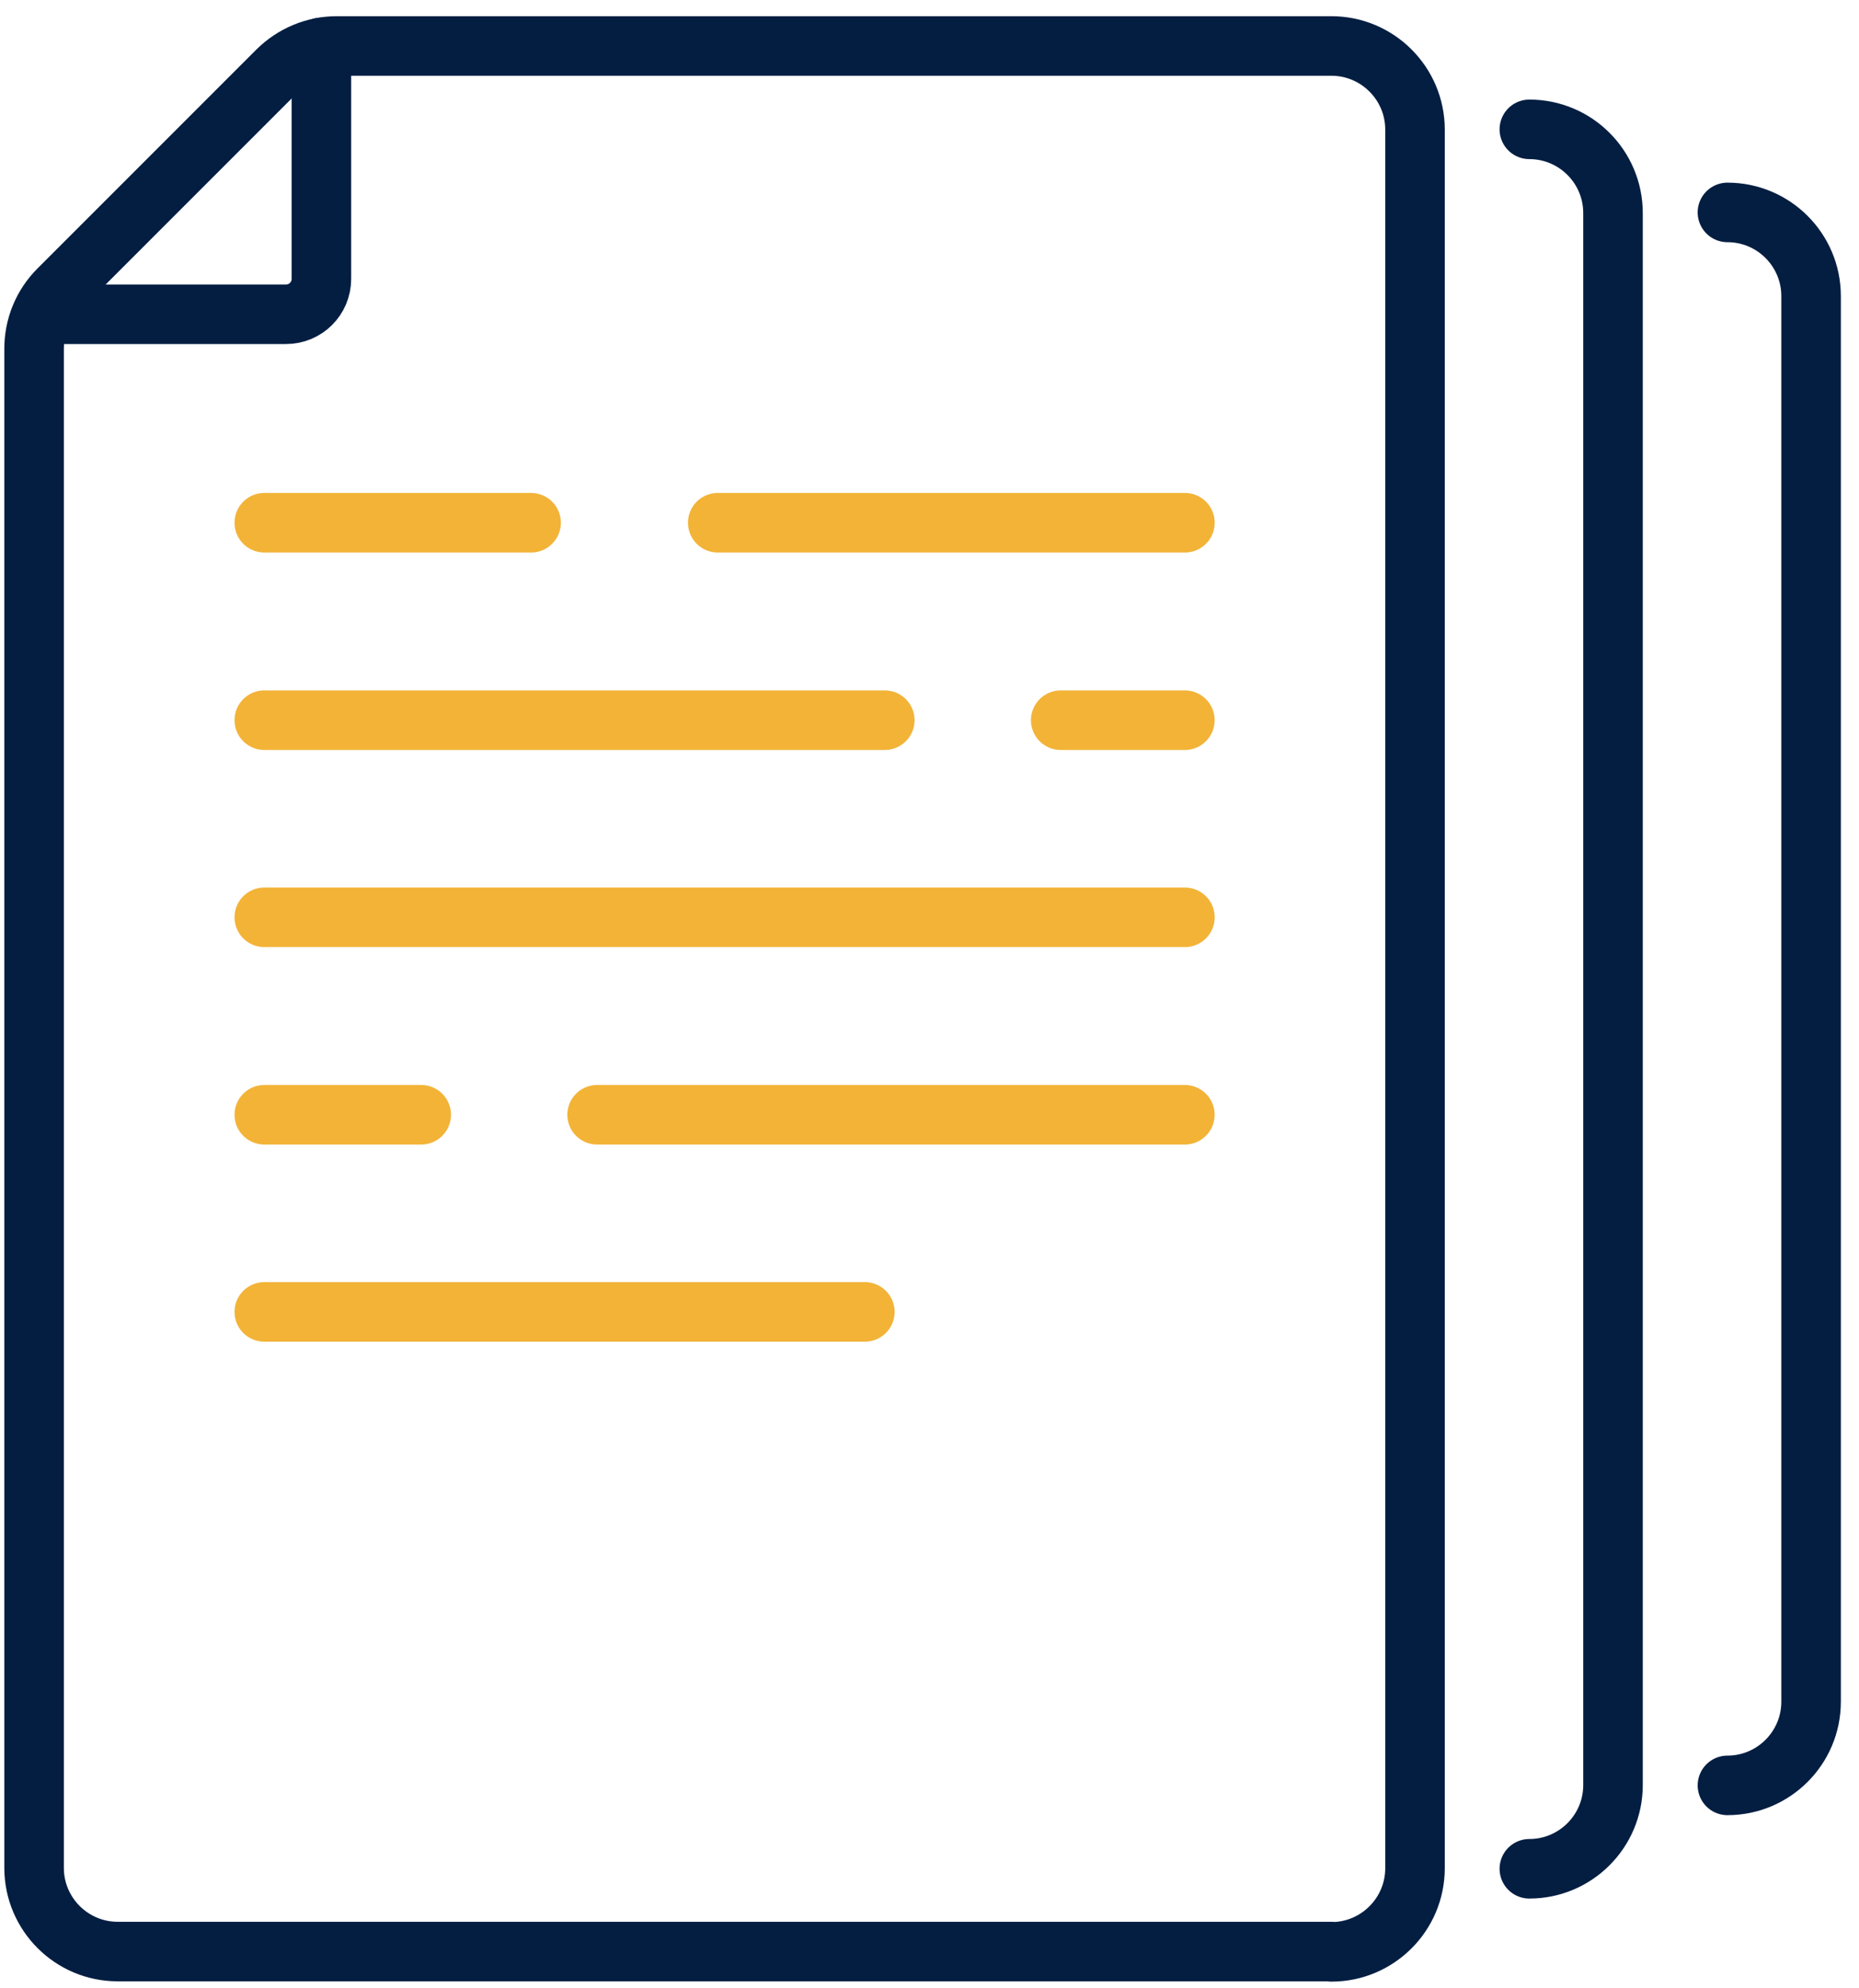
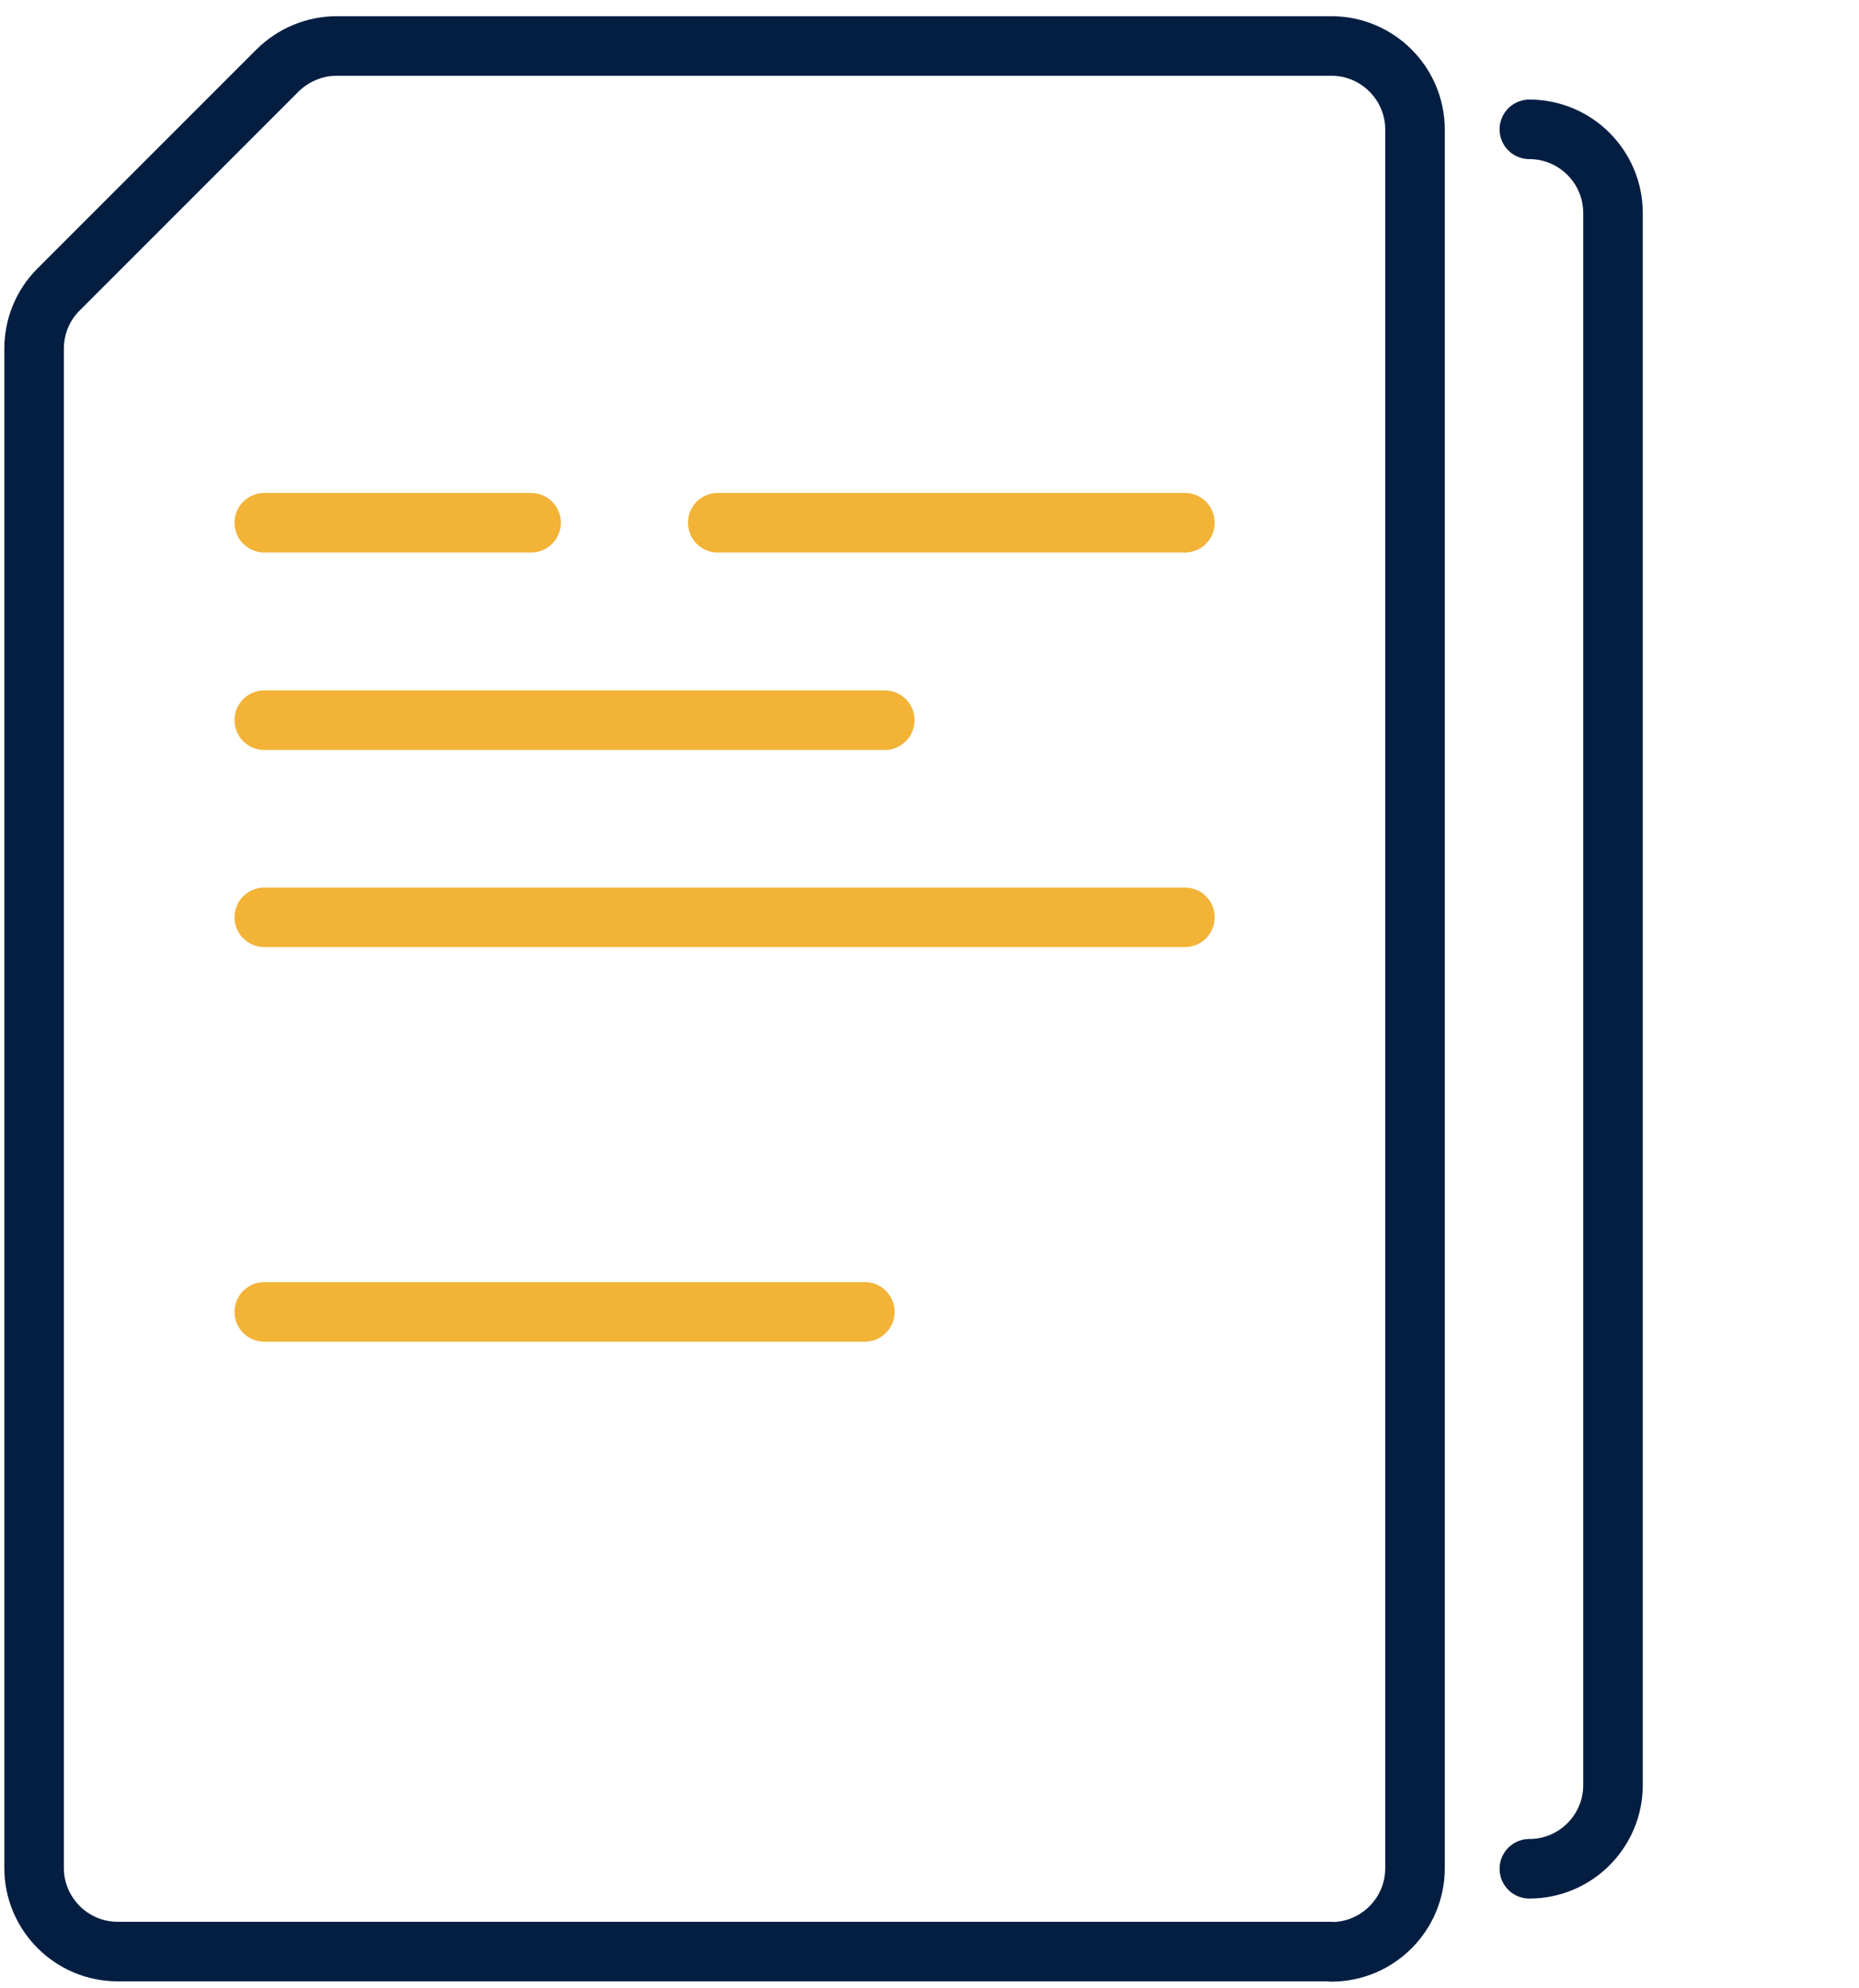
<svg xmlns="http://www.w3.org/2000/svg" width="101" height="108" viewBox="0 0 101 108" fill="none">
  <g clip-path="url(#clip0_1327_914)">
-     <path d="M2.871 17.071H15.537C16.605 17.071 17.462 16.214 17.462 15.146V2.577" stroke="#041E42" stroke-width="3.235" stroke-linecap="round" stroke-linejoin="round" />
    <path d="M38.996 28.395H64.377" stroke="#F2B337" stroke-width="3.235" stroke-linecap="round" stroke-linejoin="round" />
    <path d="M14.359 28.395H28.854" stroke="#F2B337" stroke-width="3.235" stroke-linecap="round" stroke-linejoin="round" />
-     <path d="M57.629 39.121H64.374" stroke="#F2B337" stroke-width="3.235" stroke-linecap="round" stroke-linejoin="round" />
    <path d="M14.359 39.121H48.071" stroke="#F2B337" stroke-width="3.235" stroke-linecap="round" stroke-linejoin="round" />
    <path d="M14.359 71.263H46.987" stroke="#F2B337" stroke-width="3.235" stroke-linecap="round" stroke-linejoin="round" />
-     <path d="M32.441 60.554H64.374" stroke="#F2B337" stroke-width="3.235" stroke-linecap="round" stroke-linejoin="round" />
-     <path d="M14.359 60.554H22.884" stroke="#F2B337" stroke-width="3.235" stroke-linecap="round" stroke-linejoin="round" />
    <path d="M14.359 49.829H64.377" stroke="#F2B337" stroke-width="3.235" stroke-linecap="round" stroke-linejoin="round" />
    <path d="M72.332 106.026C74.84 106.026 76.878 103.988 76.878 101.48V7.042C76.878 4.535 74.84 2.497 72.332 2.497H18.303C17.09 2.497 15.941 2.982 15.084 3.823L3.178 15.729C2.321 16.586 1.852 17.735 1.852 18.948V101.464C1.852 103.972 3.89 106.01 6.397 106.01H72.332V106.026Z" stroke="#041E42" stroke-width="3.235" stroke-linecap="round" stroke-linejoin="round" />
    <path d="M83.09 101.513C85.597 101.513 87.635 99.474 87.635 96.967V11.572C87.635 9.064 85.597 7.026 83.09 7.026" stroke="#041E42" stroke-width="3.235" stroke-linecap="round" stroke-linejoin="round" />
-     <path d="M93.852 96.983C96.359 96.983 98.397 94.945 98.397 92.438V16.085C98.397 13.577 96.359 11.539 93.852 11.539" stroke="#041E42" stroke-width="3.235" stroke-linecap="round" stroke-linejoin="round" />
  </g>
  <defs>
    <clipPath id="clip0_1327_914">
      <rect width="99.776" height="106.765" fill="white" transform="translate(0.234 0.879)" />
    </clipPath>
  </defs>
</svg>